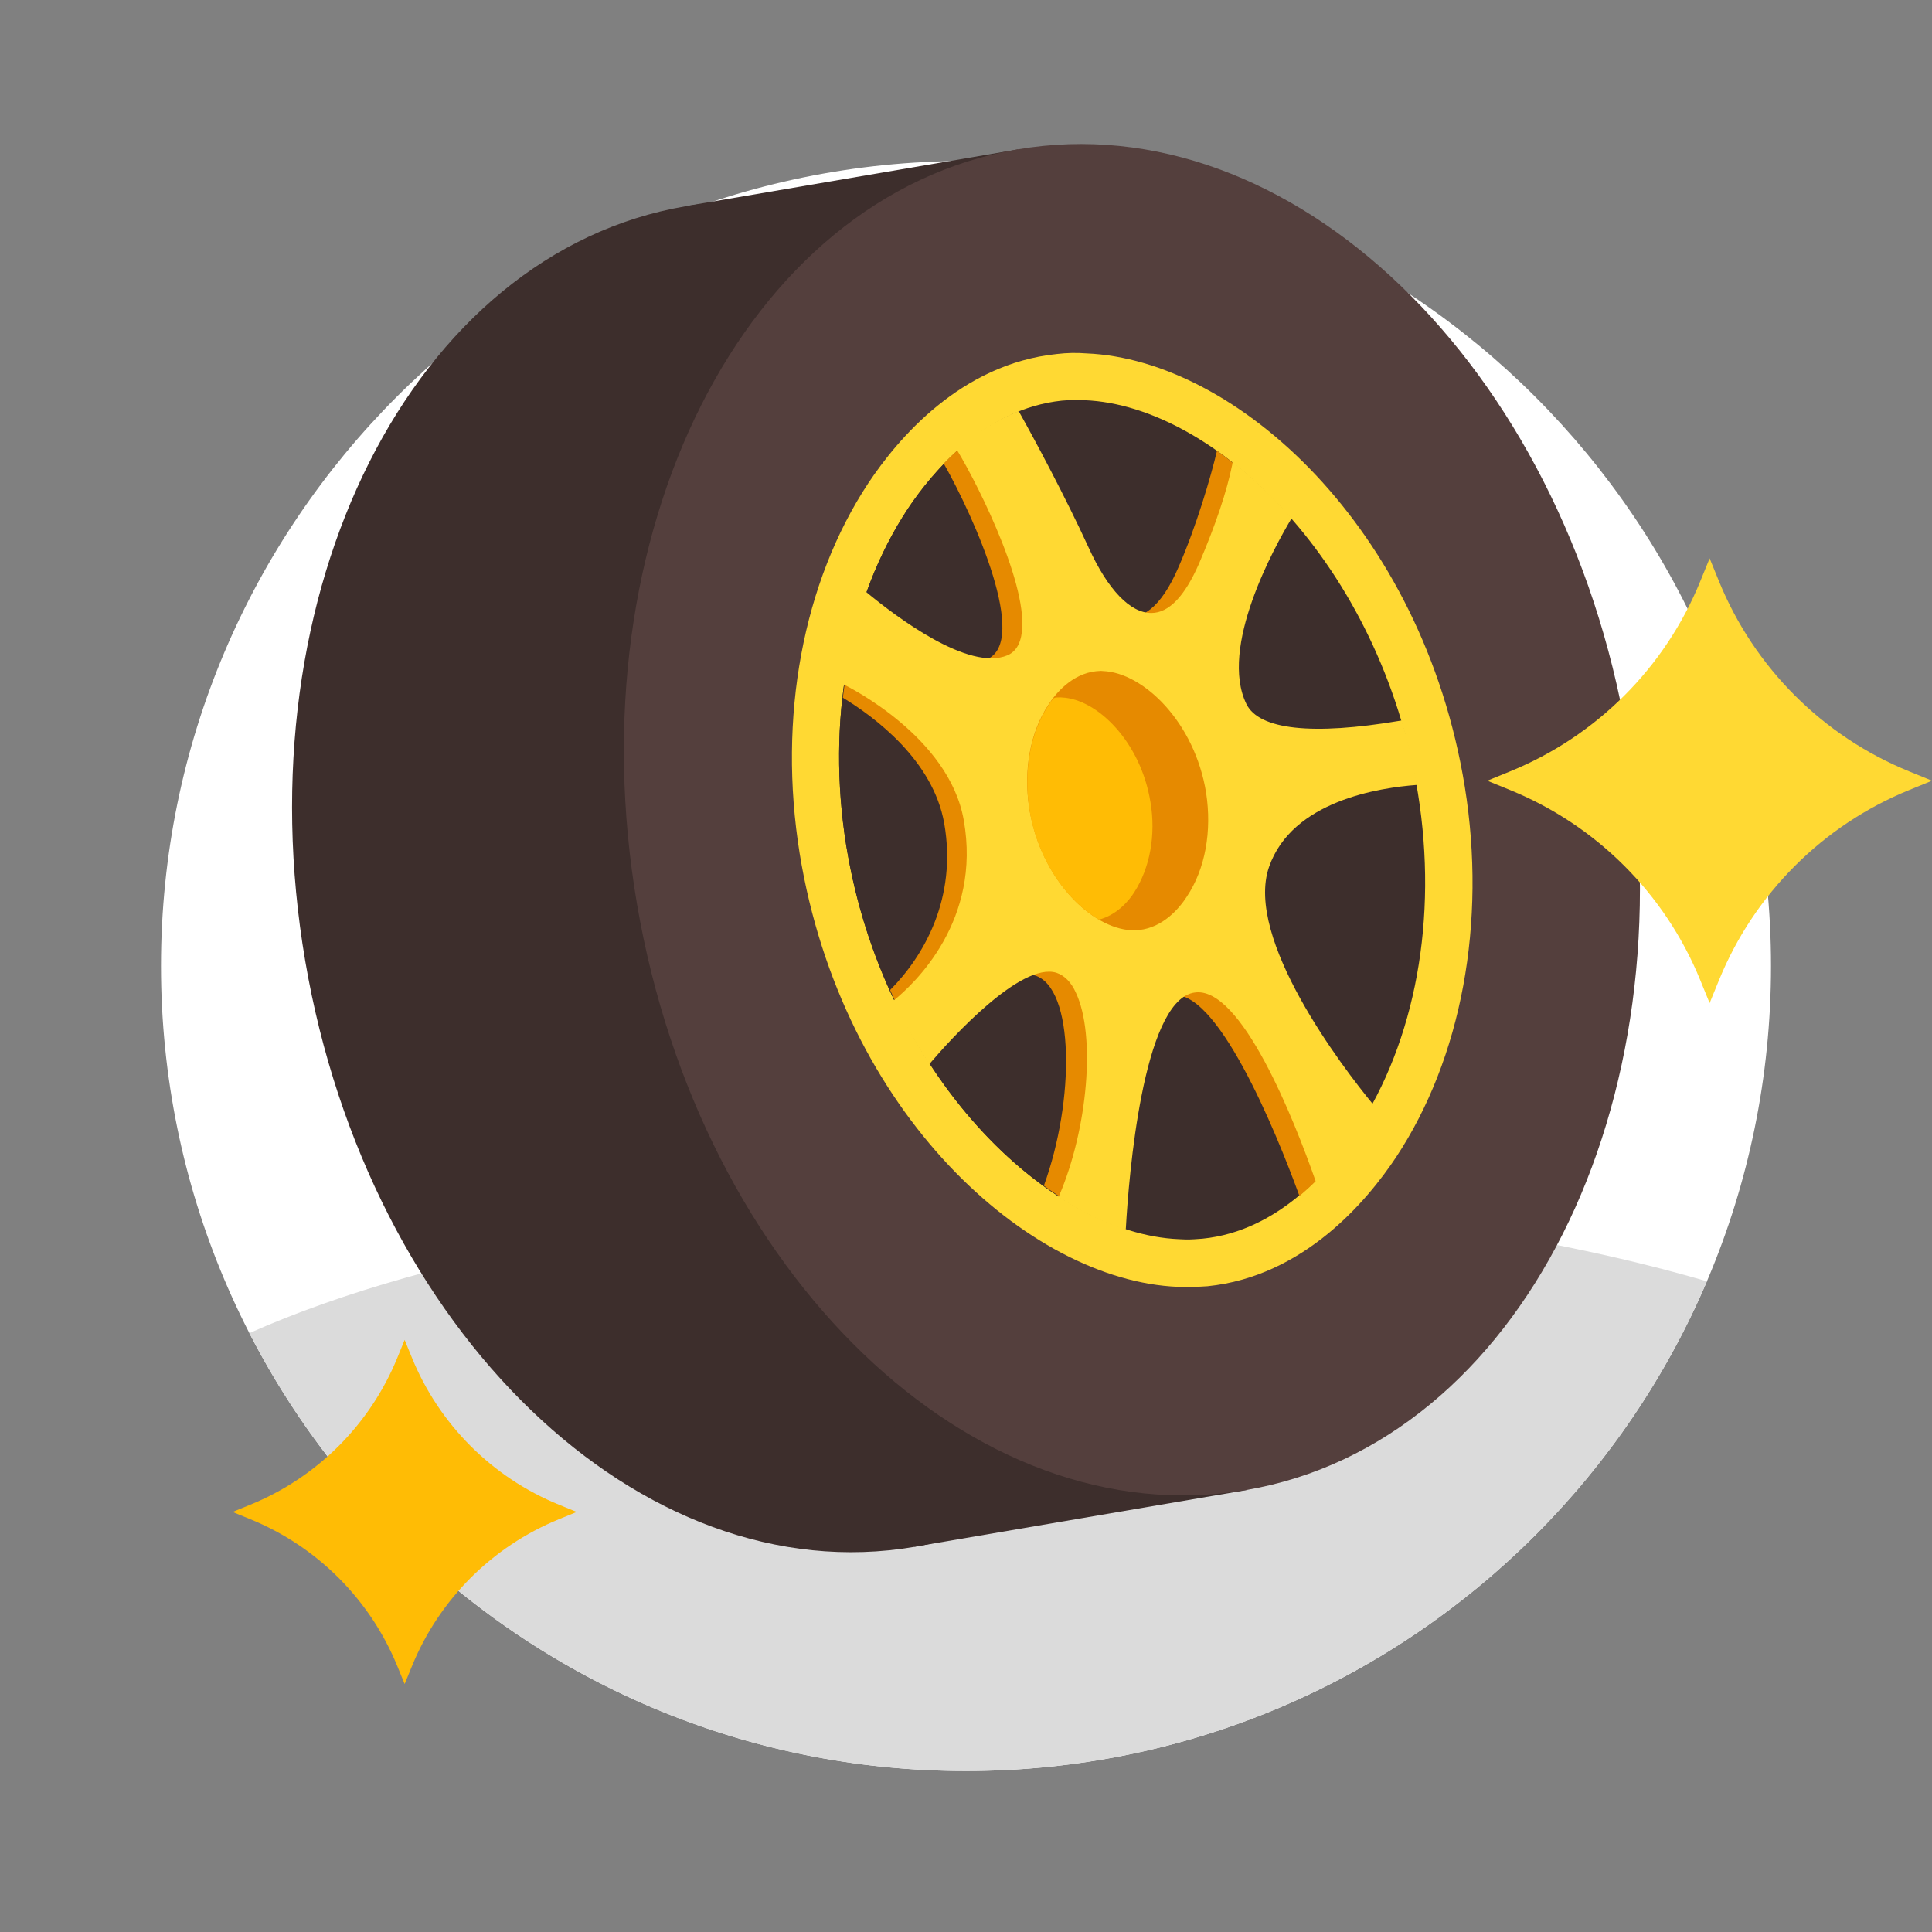
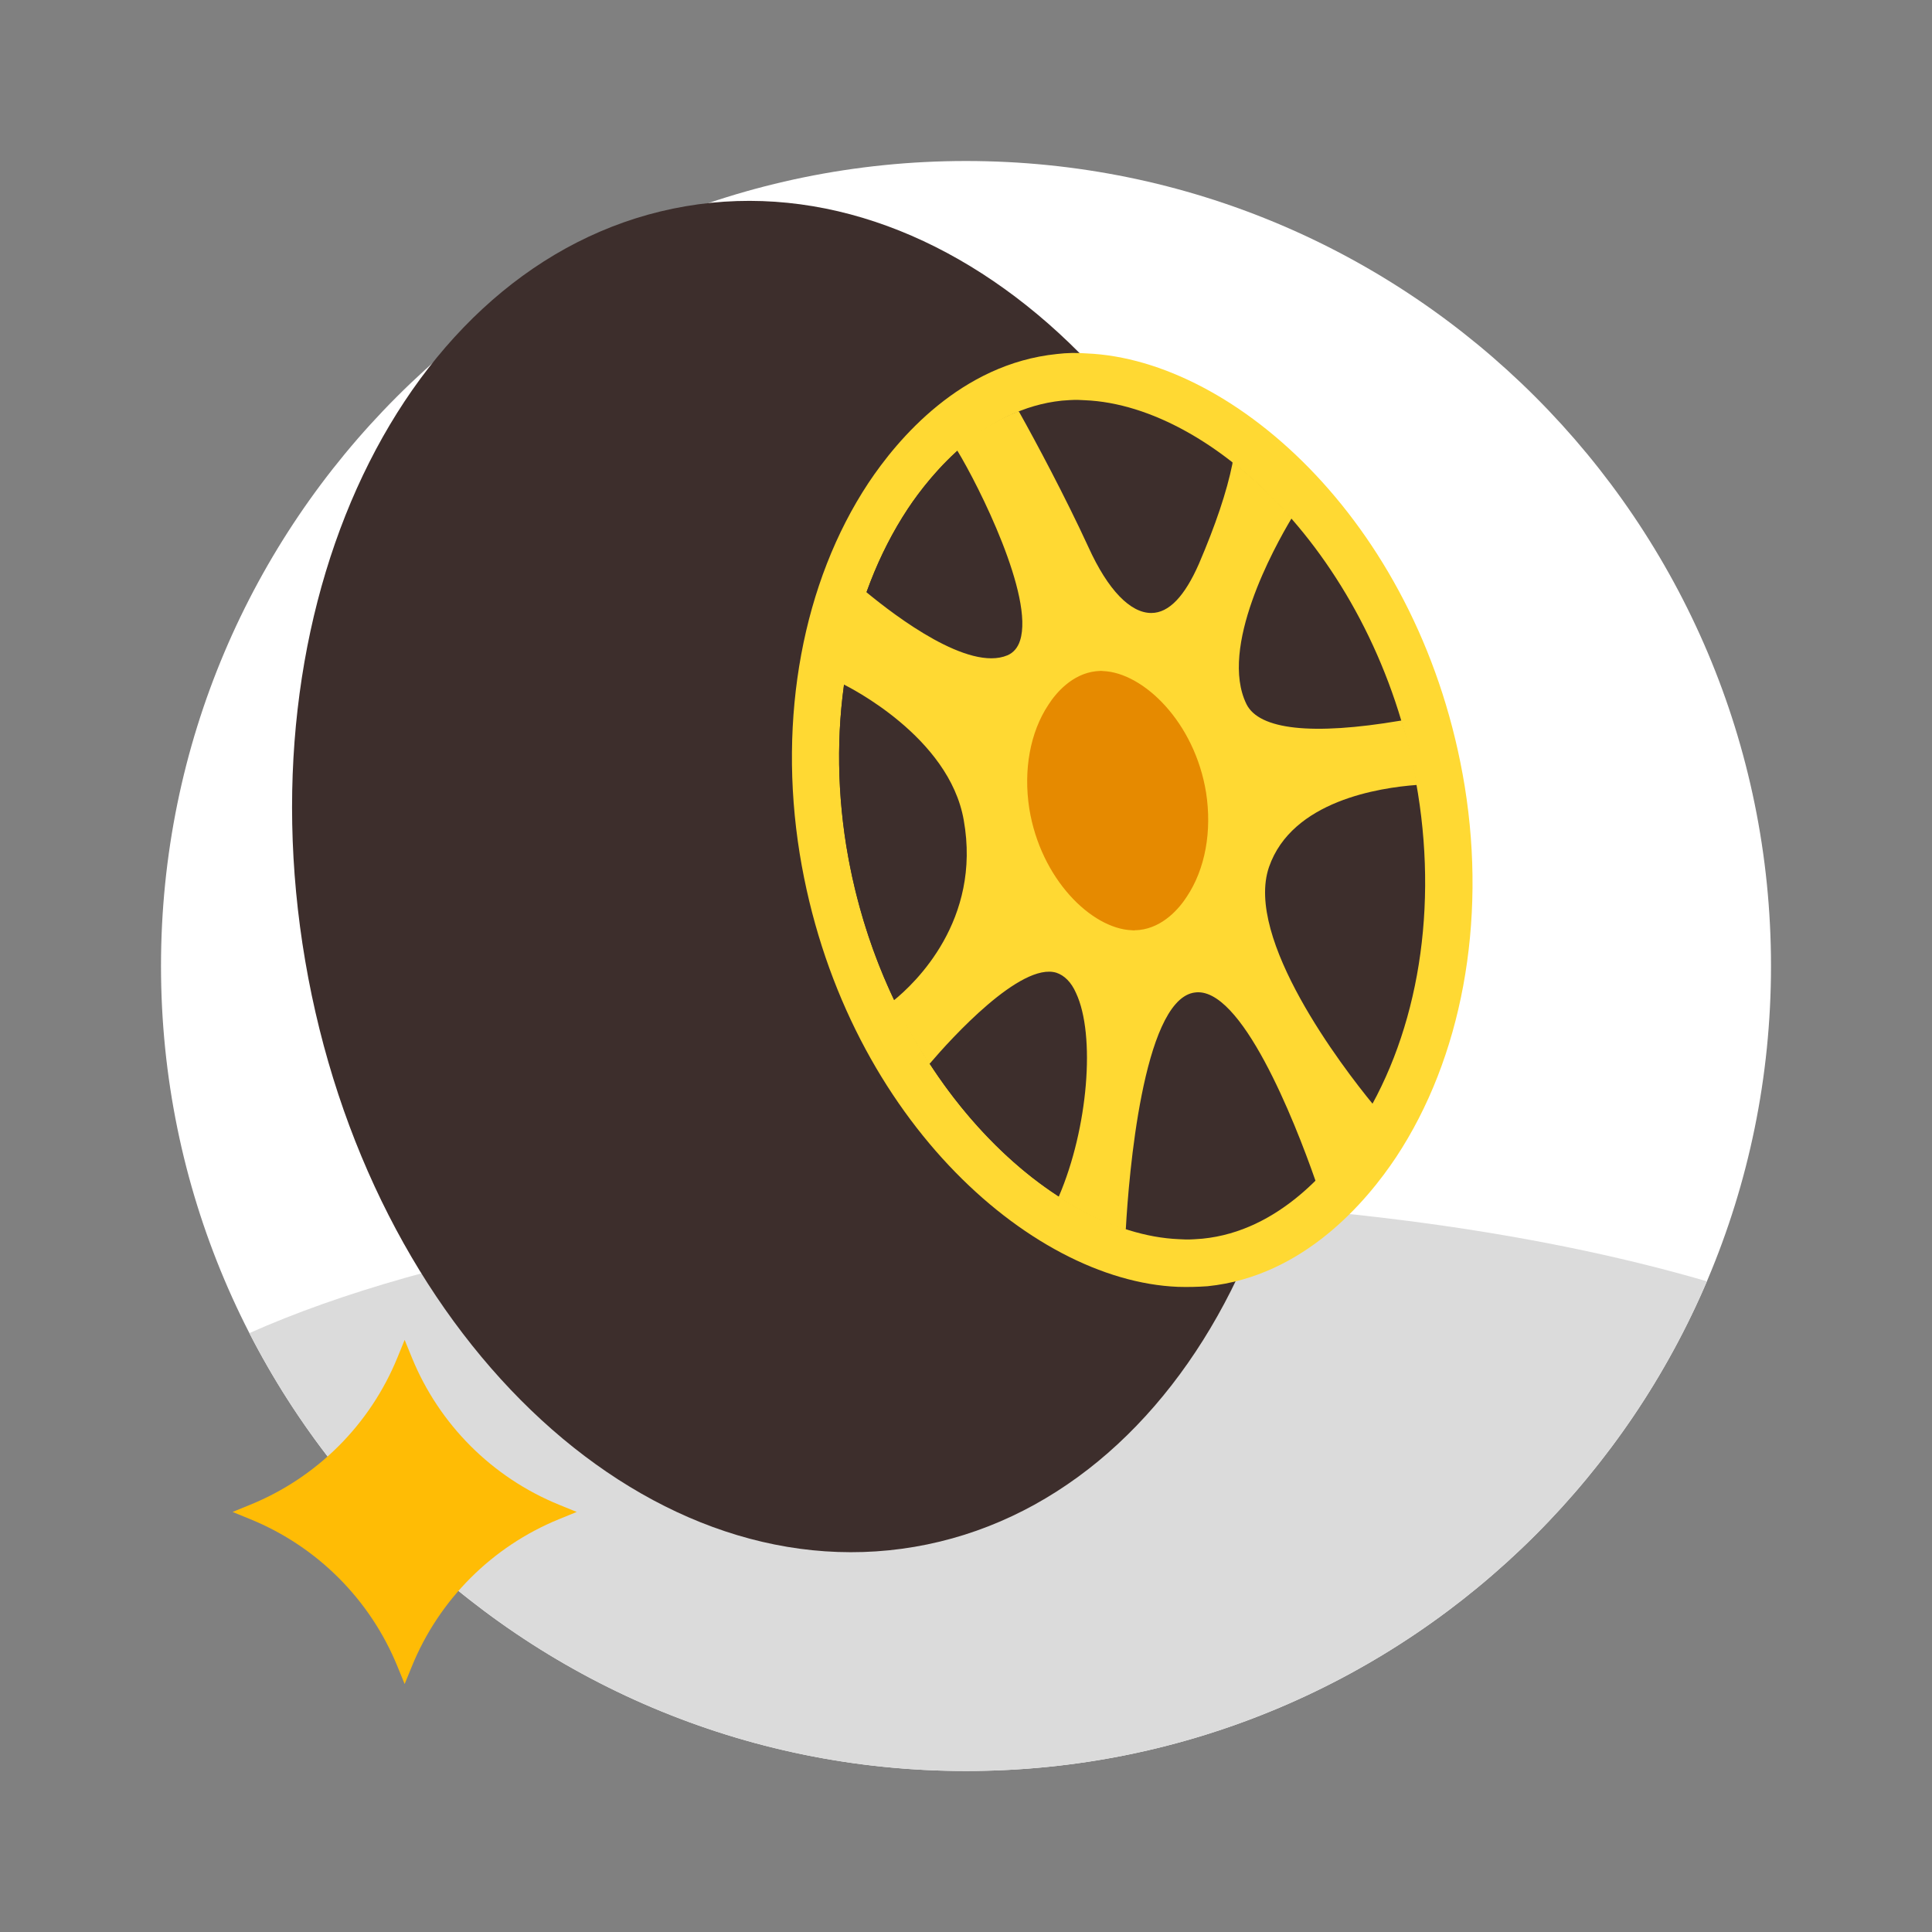
<svg xmlns="http://www.w3.org/2000/svg" width="72" height="72" viewBox="0 0 72 72" fill="none">
  <rect x="0" y="0" width="72" height="72" fill="#808080" stroke="none" />
  <path d="M36 66C52.569 66 66 52.569 66 36C66 19.431 52.569 6 36 6C19.431 6 6 19.431 6 36C6 52.569 19.431 66 36 66Z" fill="white" />
  <path fill-rule="evenodd" clip-rule="evenodd" d="M63.611 47.751C59.04 58.479 48.398 66 36 66C24.36 66 14.268 59.371 9.294 49.681C16.124 46.639 26.948 44.673 39.132 44.673C48.493 44.673 57.05 45.833 63.611 47.751Z" fill="#DBDBDB" />
  <path d="M34.081 57.646C44.266 55.908 50.615 43.315 48.26 29.518C45.906 15.722 35.74 5.947 25.555 7.686C15.369 9.424 9.02 22.017 11.375 35.813C13.729 49.609 23.895 59.384 34.081 57.646Z" fill="#3D2E2C" />
-   <path d="M37.938 5.568L25.555 7.682L34.081 57.642L46.465 55.529L37.938 5.568Z" fill="#3D2E2C" />
-   <path d="M46.446 55.528C56.632 53.79 62.98 41.197 60.626 27.4C58.271 13.604 48.106 3.829 37.92 5.567C27.734 7.306 21.386 19.899 23.74 33.695C26.095 47.491 36.26 57.266 46.446 55.528Z" fill="#543F3D" />
  <path d="M43.894 47.957C38.333 47.727 31.376 41.48 29.802 31.812C28.984 26.737 29.921 21.695 32.361 18.003C33.452 16.362 35.805 13.56 39.388 13.193C39.764 13.148 40.127 13.142 40.496 13.171C46.057 13.401 53.014 19.647 54.588 29.315C55.406 34.39 54.469 39.432 52.029 43.124C50.938 44.765 48.585 47.568 45.002 47.934C44.623 47.961 44.26 47.968 43.894 47.957Z" fill="#FFD933" />
  <path d="M43.94 46.181C39.059 45.982 32.918 40.036 31.538 31.52C30.792 26.871 31.626 22.301 33.834 18.959C34.75 17.583 36.705 15.231 39.571 14.931C39.769 14.916 39.967 14.9 40.168 14.903L40.425 14.915C45.306 15.113 51.465 21.056 52.844 29.572C53.591 34.222 52.756 38.791 50.549 42.134C49.632 43.509 47.68 45.879 44.812 46.162C44.614 46.177 44.398 46.195 44.197 46.192L43.94 46.181Z" fill="#3D2E2C" />
  <path d="M44.65 28.856C43.098 23.431 39.483 18.845 35.771 16.718C34.915 17.482 34.255 18.322 33.834 18.958C31.626 22.301 30.792 26.87 31.538 31.52C32.55 37.746 36.101 42.598 39.849 44.828C41.528 43.871 42.66 42.259 43.252 41.23C45.194 37.822 45.901 33.256 44.65 28.856Z" fill="#3D2E2C" />
-   <path d="M46.417 32.423C47.275 29.946 50.471 29.444 51.949 29.341C51.814 28.544 51.63 27.773 51.395 27.029C48.79 27.467 46.184 27.578 45.6 26.382C44.595 24.31 46.703 19.945 47.466 18.632C46.782 17.927 46.078 17.317 45.353 16.801C45.13 17.75 44.587 19.609 43.916 21.144C42.606 24.189 40.935 23.14 39.728 20.518C38.918 18.741 37.857 16.769 37.253 15.668C36.435 16.116 35.73 16.69 35.172 17.276C36.34 19.339 38.348 23.904 36.783 24.568C35.54 25.087 33.434 23.729 32.111 22.694C31.762 23.755 31.548 24.867 31.411 26.002C32.588 26.715 34.774 28.333 35.189 30.687C35.675 33.467 34.435 35.626 33.172 36.895C33.525 37.693 33.923 38.428 34.352 39.139C35.461 37.932 37.452 36.011 38.567 36.352C40.048 36.813 40.061 41.003 38.902 44.187C39.63 44.72 40.378 45.159 41.126 45.489C41.288 43.093 41.858 37.492 43.632 37.102C45.319 36.727 47.541 42.13 48.426 44.57C49.385 43.77 50.119 42.827 50.57 42.149C50.584 42.128 50.581 42.111 50.599 42.108C49.222 40.426 45.511 35.055 46.417 32.423Z" fill="#E68A00" />
  <path d="M52.8 29.198C52.669 28.418 52.484 27.647 52.246 26.885L52.24 26.849L52.205 26.855C52.187 26.858 52.187 26.858 52.17 26.861C48.909 27.411 46.923 27.198 46.451 26.239C45.423 24.134 47.476 20.416 48.13 19.322L48.145 19.301L48.124 19.287C47.449 18.525 46.733 17.844 45.996 17.257L45.934 17.213L45.928 17.287C45.72 18.324 45.294 19.581 44.679 21.015C44.152 22.215 43.565 22.843 42.909 22.844C42.126 22.848 41.288 21.987 40.565 20.395C39.702 18.518 38.584 16.428 37.986 15.362L37.962 15.33L37.926 15.336C37.141 15.65 36.383 16.124 35.683 16.734L35.651 16.758L35.675 16.79C36.48 18.113 38.541 22.231 38.015 23.869C37.932 24.137 37.764 24.33 37.543 24.422C36.096 25.03 33.401 22.987 32.3 22.079L32.256 22.032L32.23 22.091C31.859 23.137 31.577 24.278 31.411 25.454L31.417 25.49L31.438 25.505C31.597 25.587 35.373 27.448 35.916 30.564C36.582 34.298 34.098 36.648 33.295 37.294L33.242 37.303L33.322 37.344C33.686 38.103 34.125 38.867 34.596 39.608L34.623 39.658L34.67 39.614C35.431 38.72 38.044 35.838 39.371 36.252C39.661 36.349 39.921 36.597 40.099 37.004C40.837 38.575 40.548 42.05 39.462 44.584L39.45 44.623L39.489 44.635C40.287 45.156 41.1 45.548 41.893 45.815L41.949 45.824L41.958 45.768C42.066 43.817 42.591 37.405 44.454 37C44.472 36.997 44.49 36.994 44.507 36.991C46.244 36.699 48.247 41.774 49.022 43.995L49.052 44.063L49.099 44.018C49.804 43.335 50.305 42.631 50.609 42.16C50.797 41.874 50.98 41.551 51.148 41.249L51.189 41.17L51.169 41.155C50.023 39.762 46.374 34.982 47.292 32.312C48.15 29.835 51.423 29.356 52.791 29.253L52.844 29.245L52.8 29.198Z" fill="#FFD933" />
  <path d="M42.184 34.668C40.68 34.611 38.783 32.762 38.359 30.136C38.135 28.697 38.39 27.287 39.073 26.261C39.347 25.832 39.955 25.11 40.85 25.014C40.903 25.005 40.977 25.011 41.03 25.002L41.104 25.008C42.608 25.064 44.523 26.911 44.947 29.537C45.171 30.975 44.916 32.385 44.232 33.411C43.958 33.84 43.351 34.562 42.456 34.658C42.403 34.667 42.329 34.661 42.258 34.673L42.184 34.668Z" fill="#E68A00" />
-   <path d="M42.876 29.902C42.512 27.631 40.879 26.047 39.575 25.993L39.502 25.987C39.448 25.996 39.392 25.987 39.339 25.996C39.304 26.002 39.271 26.026 39.253 26.029C39.194 26.111 39.118 26.197 39.077 26.277C38.393 27.303 38.141 28.731 38.362 30.152C38.67 32.087 39.777 33.577 40.952 34.272C41.598 34.109 42.058 33.594 42.273 33.248C42.851 32.349 43.082 31.125 42.876 29.902Z" fill="#FFBC05" />
  <path d="M8.667 56.346L9.33 56.617C11.819 57.633 13.793 59.608 14.809 62.096L15.08 62.759L15.351 62.096C16.366 59.608 18.341 57.633 20.829 56.617L21.493 56.346L20.829 56.075C18.341 55.06 16.366 53.085 15.351 50.597L15.08 49.933L14.809 50.597C13.793 53.085 11.819 55.06 9.33 56.075L8.667 56.346Z" fill="#FFBC05" />
-   <path d="M55.426 29.095L56.283 29.445C59.499 30.758 62.05 33.309 63.363 36.525L63.713 37.382L64.063 36.525C65.376 33.309 67.927 30.758 71.143 29.445L72 29.095L71.143 28.745C67.927 27.433 65.376 24.881 64.063 21.665L63.713 20.808L63.363 21.665C62.05 24.881 59.499 27.433 56.283 28.745L55.426 29.095Z" fill="#FFD933" />
</svg>